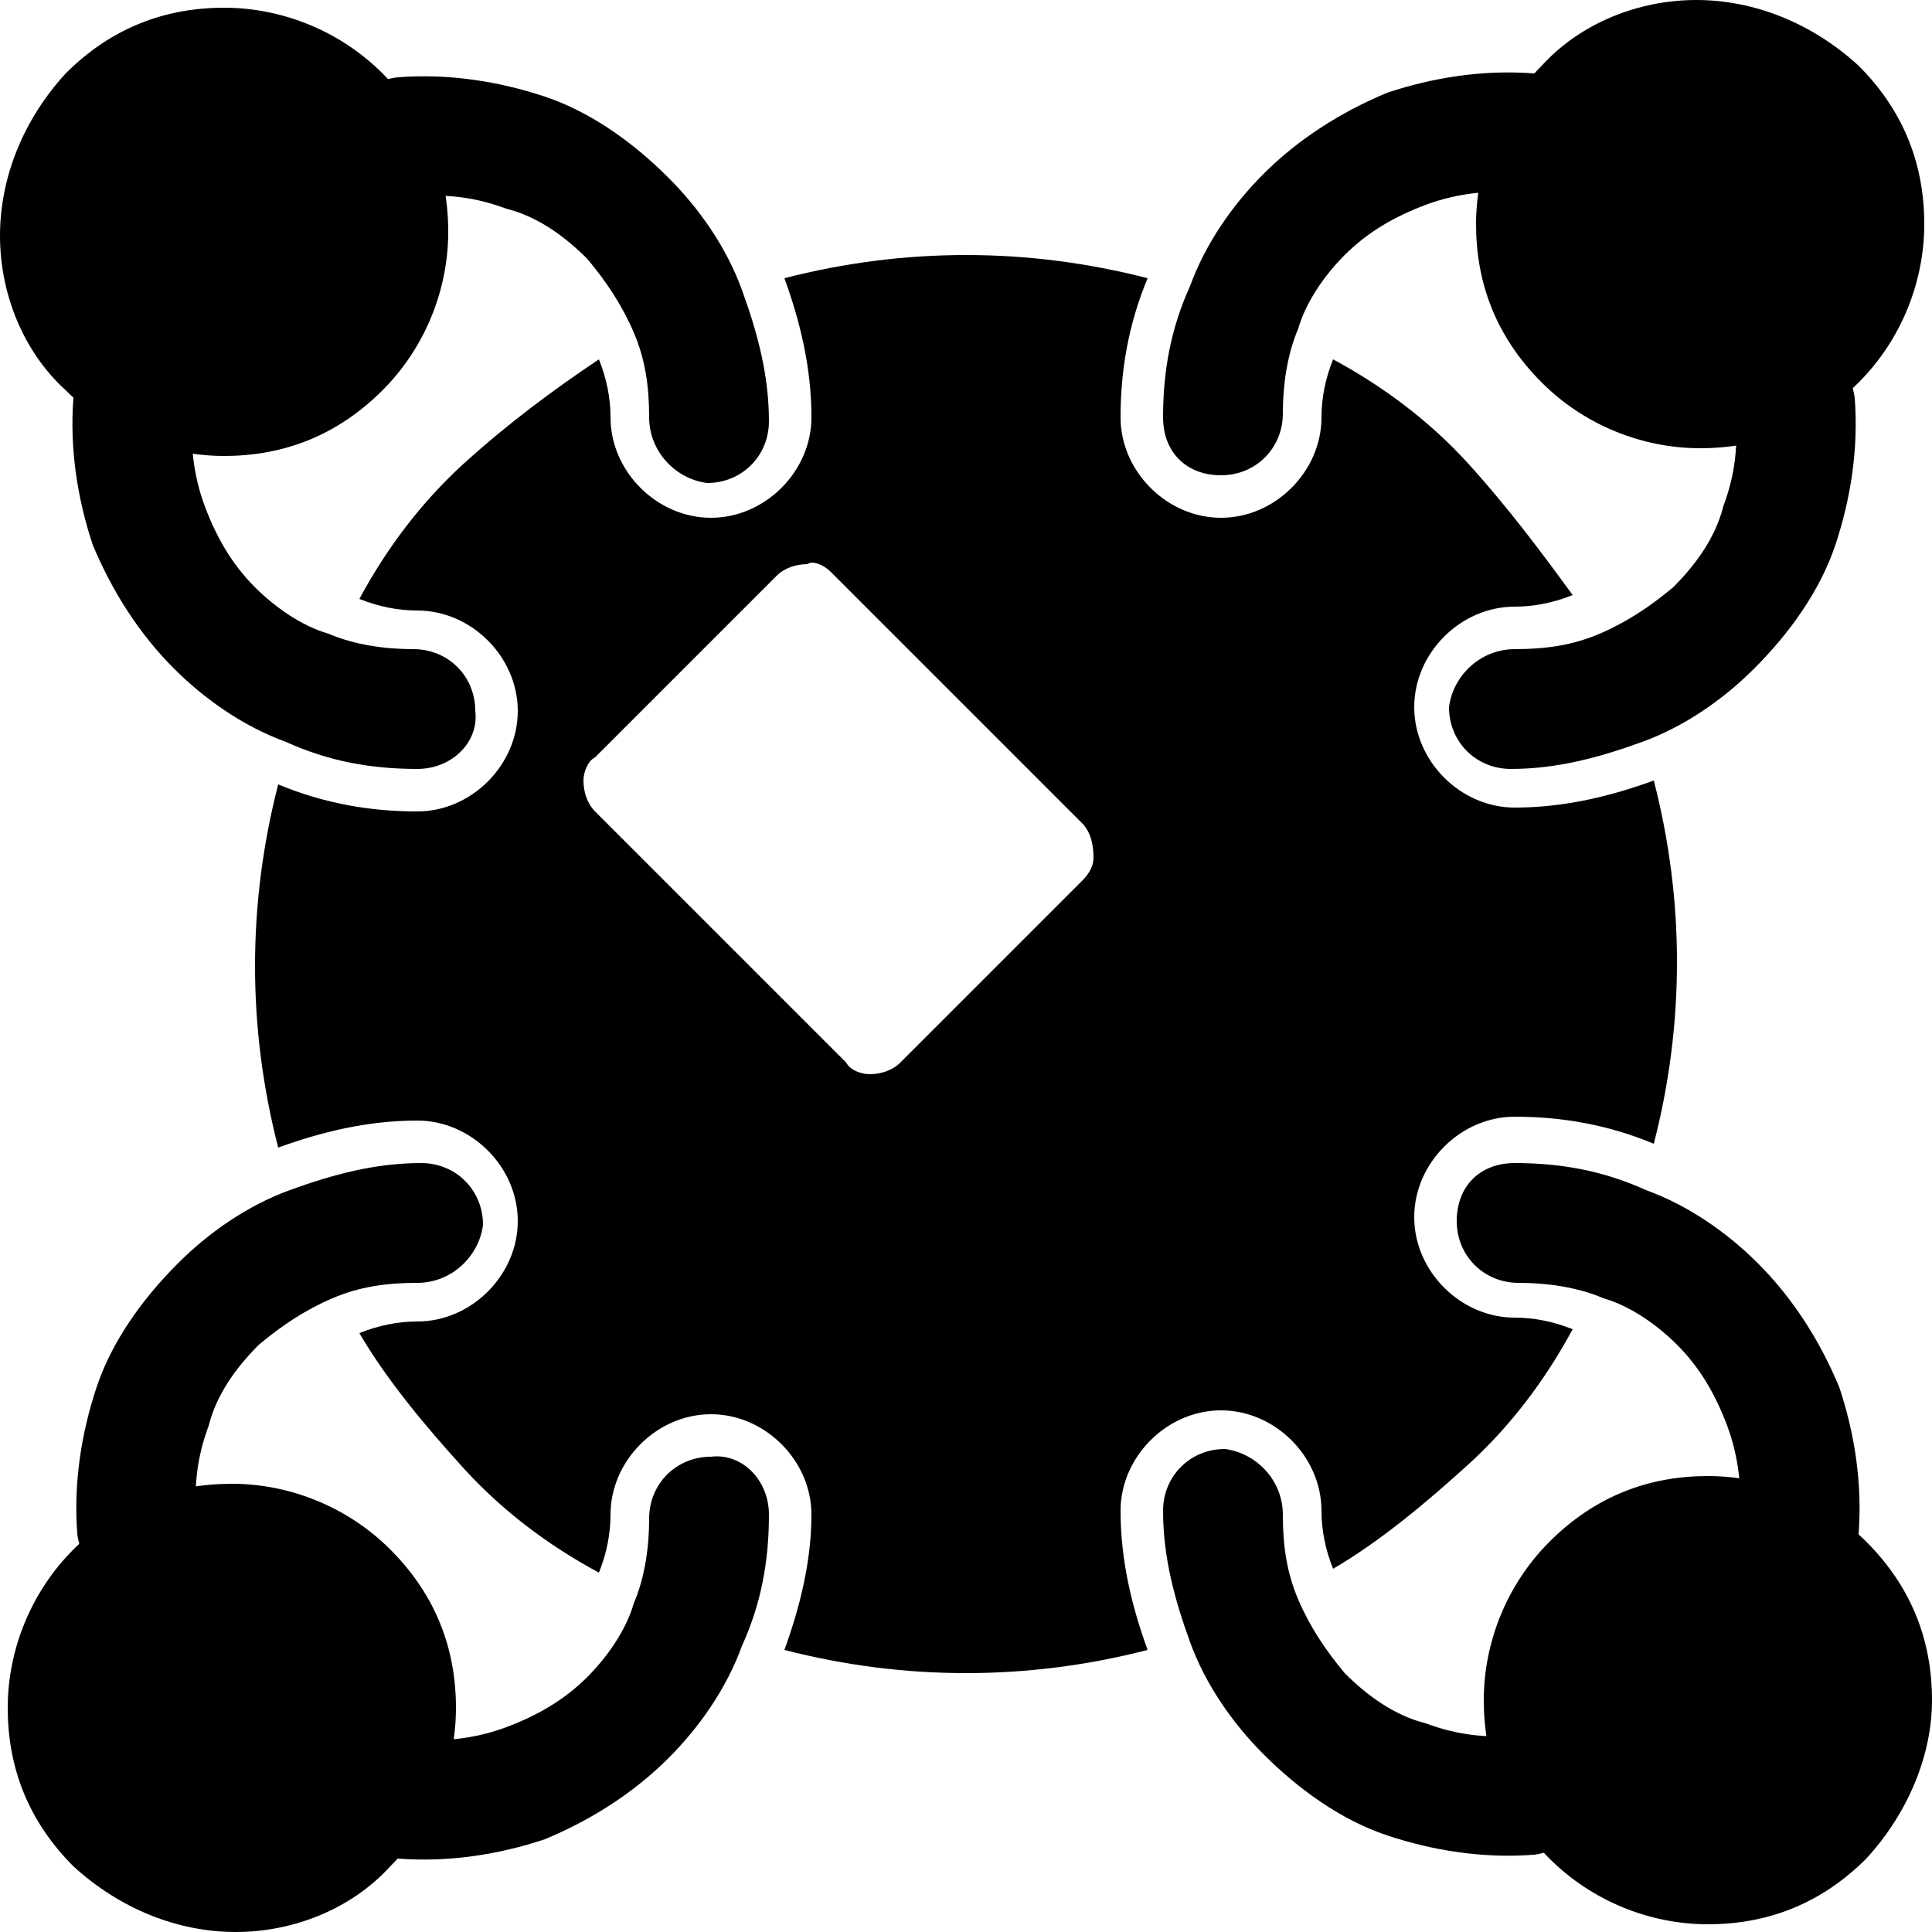
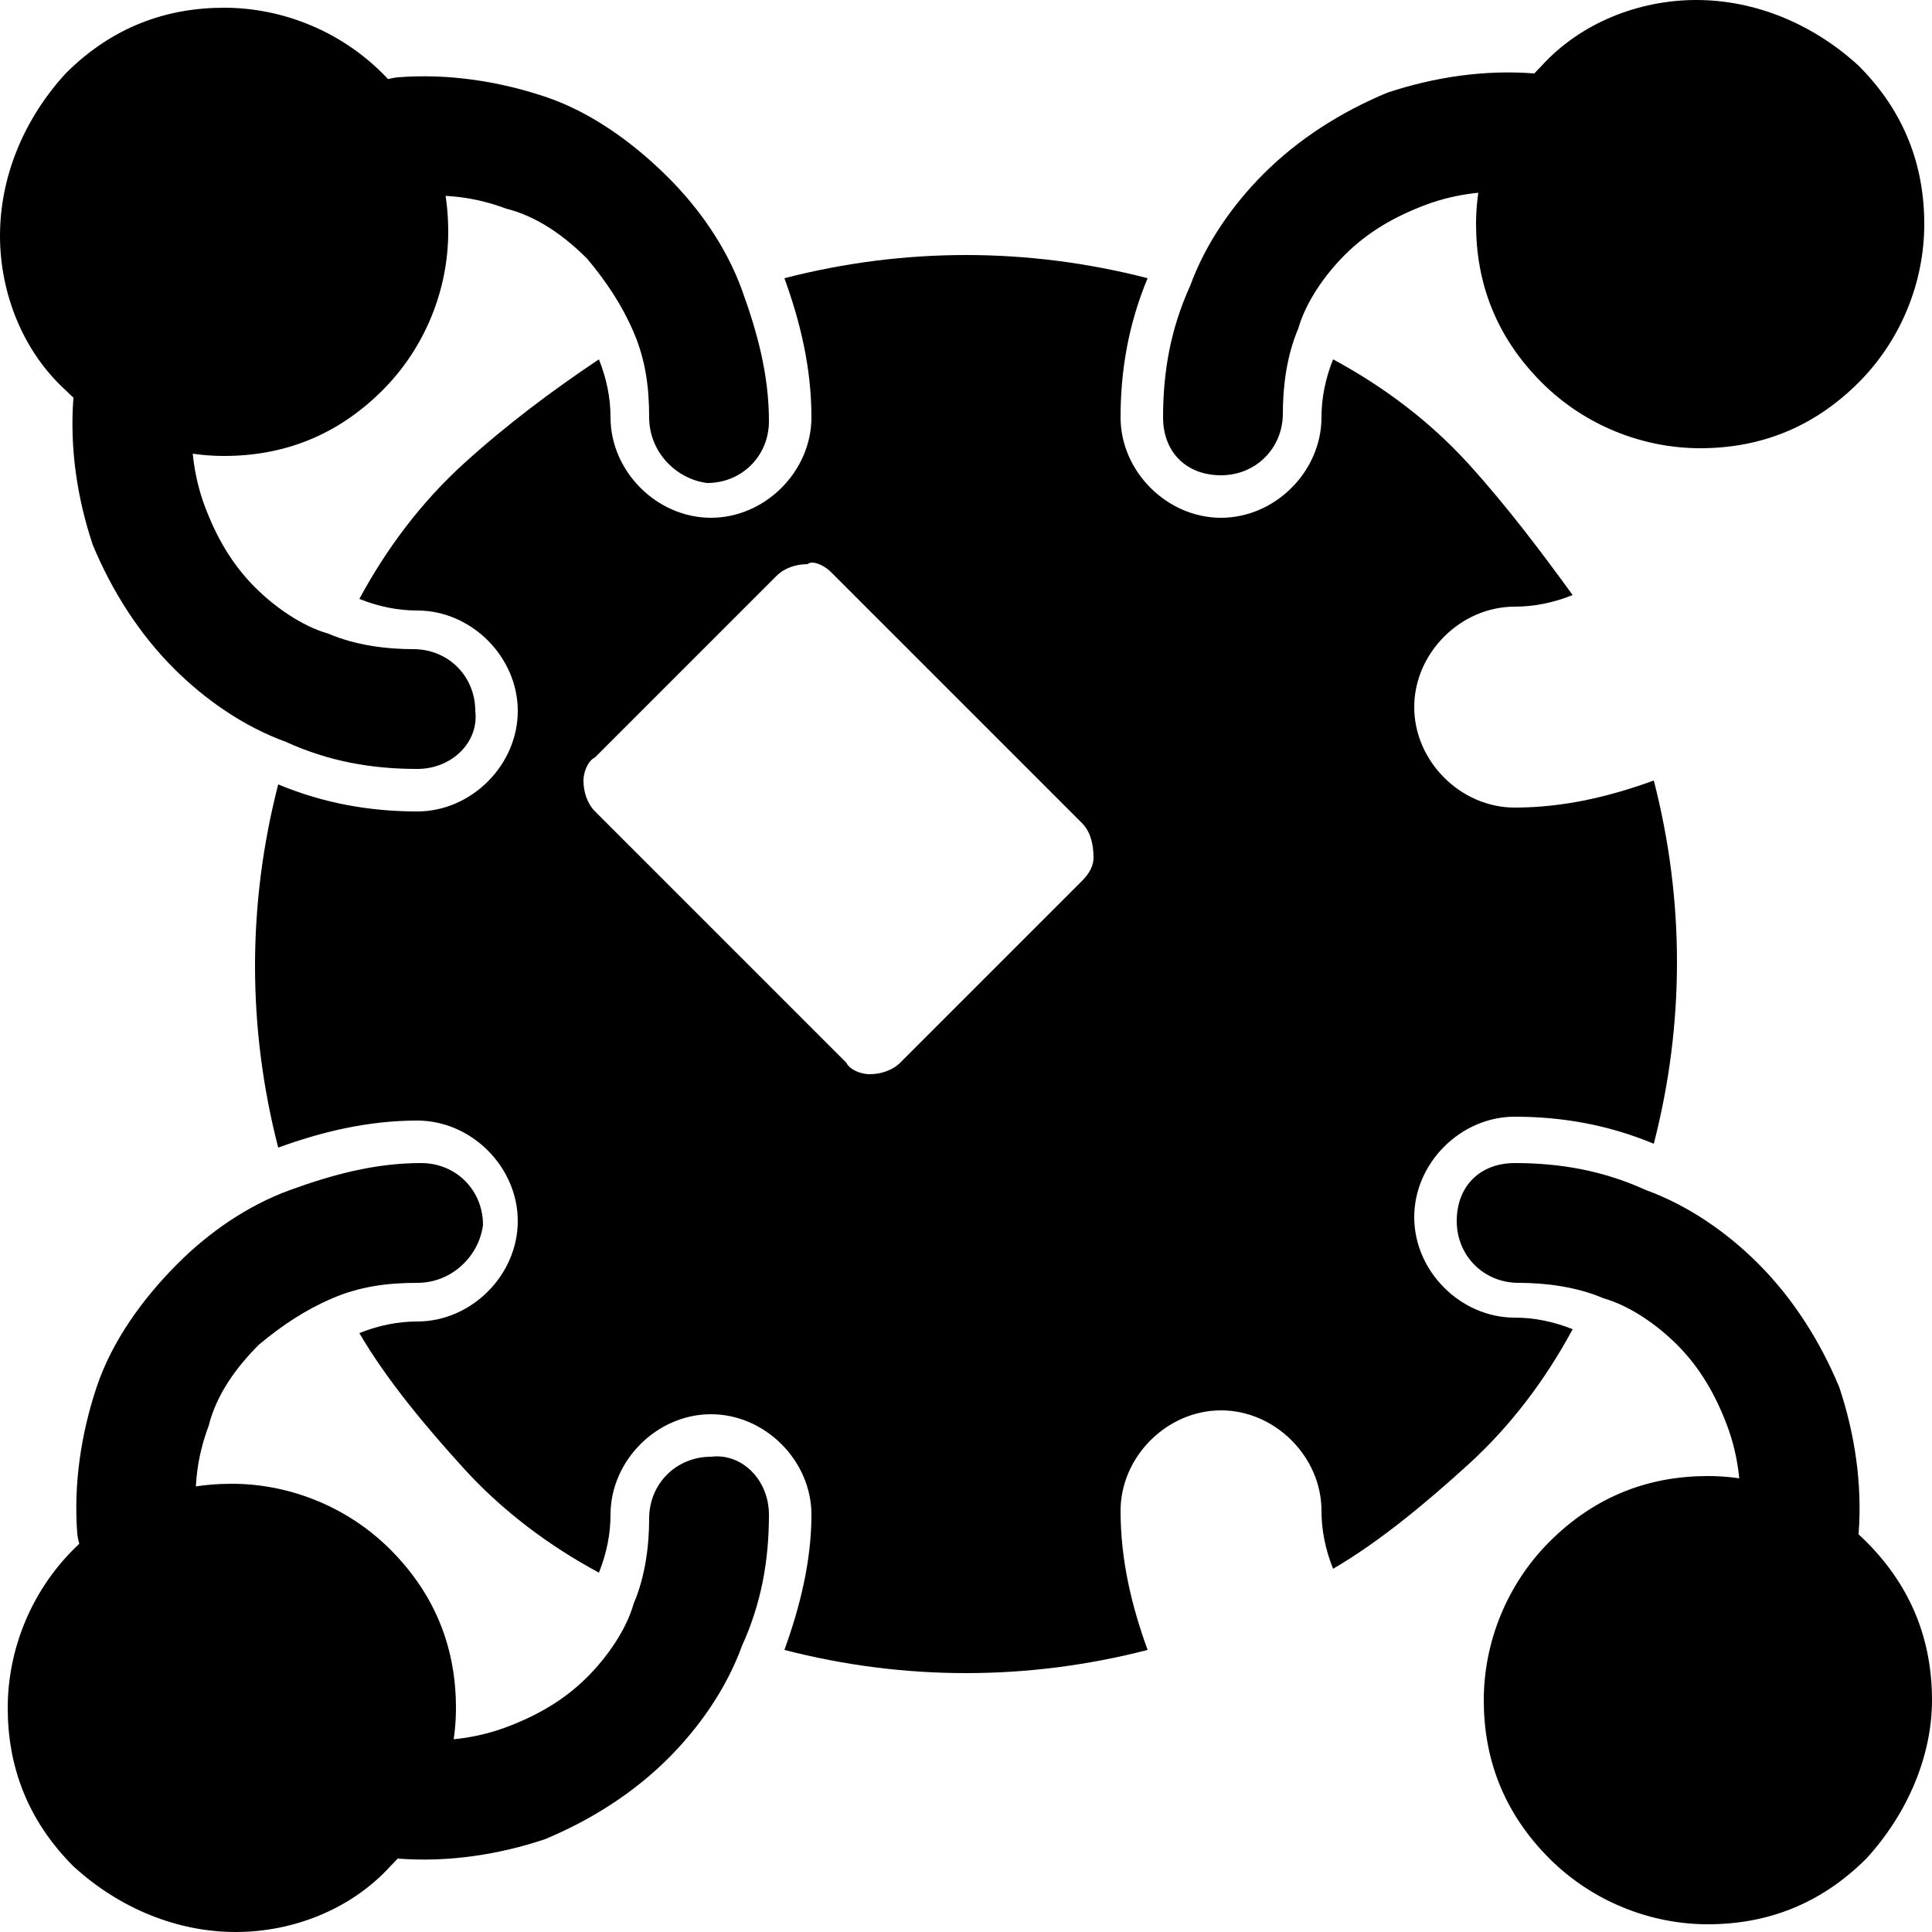
<svg xmlns="http://www.w3.org/2000/svg" version="1.1" id="Ebene_1" x="0px" y="0px" viewBox="0 0 50 50" enable-background="new 0 0 50 50" xml:space="preserve">
  <g id="Layer_x0020_1">
    <path fill="#000001" d="M20.3,42.7c3.1,0.8,6.3,0.8,9.4,0c-0.4-1.1-0.7-2.3-0.7-3.6c0-1.4,1.2-2.6,2.6-2.6c1.4,0,2.6,1.2,2.6,2.6   c0,0.5,0.1,1,0.3,1.5c1.2-0.7,2.4-1.7,3.5-2.7s2-2.2,2.7-3.5c-0.5-0.2-1-0.3-1.5-0.3c-1.4,0-2.6-1.2-2.6-2.6c0-1.4,1.2-2.6,2.6-2.6   c1.2,0,2.4,0.2,3.6,0.7c0.8-3.1,0.8-6.3,0-9.4c-1.1,0.4-2.3,0.7-3.6,0.7c-1.4,0-2.6-1.2-2.6-2.6c0-1.4,1.2-2.6,2.6-2.6   c0.5,0,1-0.1,1.5-0.3C39.9,14.3,39,13.1,38,12s-2.2-2-3.5-2.7c-0.2,0.5-0.3,1-0.3,1.5c0,1.4-1.2,2.6-2.6,2.6   c-1.4,0-2.6-1.2-2.6-2.6c0-1.2,0.2-2.4,0.7-3.6c-3.1-0.8-6.3-0.8-9.4,0c0.4,1.1,0.7,2.3,0.7,3.6c0,1.4-1.2,2.6-2.6,2.6   c-1.4,0-2.6-1.2-2.6-2.6c0-0.5-0.1-1-0.3-1.5C14.3,10.1,13.1,11,12,12s-2,2.2-2.7,3.5c0.5,0.2,1,0.3,1.5,0.3c1.4,0,2.6,1.2,2.6,2.6   c0,1.4-1.2,2.6-2.6,2.6c-1.2,0-2.4-0.2-3.6-0.7c-0.8,3.1-0.8,6.3,0,9.4c1.1-0.4,2.3-0.7,3.6-0.7c1.4,0,2.6,1.2,2.6,2.6   c0,1.4-1.2,2.6-2.6,2.6c-0.5,0-1,0.1-1.5,0.3c0.7,1.2,1.7,2.4,2.7,3.5s2.2,2,3.5,2.7c0.2-0.5,0.3-1,0.3-1.5c0-1.4,1.2-2.6,2.6-2.6   c1.4,0,2.6,1.2,2.6,2.6C21,40.4,20.7,41.6,20.3,42.7L20.3,42.7z M28,21.3L28,21.3z M23.2,27.5L23.2,27.5z M15.3,20.9L15.3,20.9z    M20,14.8L20,14.8z M21.5,14.8l6.5,6.5c0.2,0.2,0.3,0.5,0.3,0.9l0,0c0,0.2-0.1,0.4-0.3,0.6l0,0l0,0l-4.7,4.7   c-0.2,0.2-0.5,0.3-0.8,0.3c-0.2,0-0.5-0.1-0.6-0.3l0,0l-6.5-6.5c-0.2-0.2-0.3-0.5-0.3-0.8c0-0.2,0.1-0.5,0.3-0.6l0,0l4.7-4.7   c0.2-0.2,0.5-0.3,0.8-0.3C21,14.5,21.3,14.6,21.5,14.8L21.5,14.8L21.5,14.8z" />
    <path fill="#000001" d="M48.1,1.7c1.2,1.2,1.7,2.6,1.7,4.1s-0.6,3-1.7,4.1c-1.2,1.2-2.6,1.7-4.1,1.7c-1.5,0-3-0.6-4.1-1.7   c-1.2-1.2-1.7-2.6-1.7-4.1s0.6-3,1.7-4.1C40.9,0.6,42.4,0,43.9,0C45.4,0,46.9,0.6,48.1,1.7L48.1,1.7z" />
    <path fill="#000001" d="M30.1,10.8c0-1.2,0.2-2.3,0.7-3.4c0.4-1.1,1.1-2.1,1.9-2.9c0.9-0.9,2-1.6,3.2-2.1c1.2-0.4,2.5-0.6,3.8-0.5   c0.9,0.1,1.5,0.8,1.4,1.7c-0.1,0.9-0.8,1.5-1.7,1.4c-0.8-0.1-1.7,0-2.5,0.3c-0.8,0.3-1.5,0.7-2.1,1.3c-0.5,0.5-1,1.2-1.2,1.9   c-0.3,0.7-0.4,1.5-0.4,2.2c0,0.9-0.7,1.6-1.6,1.6S30.1,11.7,30.1,10.8L30.1,10.8z" />
-     <path fill="#000001" d="M39.2,16.8c0.8,0,1.5-0.1,2.2-0.4c0.7-0.3,1.3-0.7,1.9-1.2c0.6-0.6,1.1-1.3,1.3-2.1   c0.3-0.8,0.4-1.6,0.3-2.5c-0.1-0.9,0.6-1.6,1.4-1.7c0.9-0.1,1.6,0.6,1.7,1.4c0.1,1.3-0.1,2.6-0.5,3.8c-0.4,1.2-1.2,2.3-2.1,3.2   c-0.8,0.8-1.8,1.5-2.9,1.9c-1.1,0.4-2.2,0.7-3.4,0.7c-0.9,0-1.6-0.7-1.6-1.6C37.6,17.5,38.3,16.8,39.2,16.8L39.2,16.8z" />
    <path fill="#000001" d="M48.3,48.1c-1.2,1.2-2.6,1.7-4.1,1.7c-1.5,0-3-0.6-4.1-1.7c-1.2-1.2-1.7-2.6-1.7-4.1c0-1.5,0.6-3,1.7-4.1   c1.2-1.2,2.6-1.7,4.1-1.7c1.5,0,3,0.6,4.1,1.7c1.2,1.2,1.7,2.6,1.7,4.1C50,45.4,49.4,46.9,48.3,48.1L48.3,48.1z" />
    <path fill="#000001" d="M39.2,30.1c1.2,0,2.3,0.2,3.4,0.7c1.1,0.4,2.1,1.1,2.9,1.9c0.9,0.9,1.6,2,2.1,3.2c0.4,1.2,0.6,2.5,0.5,3.8   c-0.1,0.9-0.8,1.5-1.7,1.4c-0.9-0.1-1.5-0.8-1.4-1.7c0.1-0.8,0-1.7-0.3-2.5c-0.3-0.8-0.7-1.5-1.3-2.1c-0.5-0.5-1.2-1-1.9-1.2   c-0.7-0.3-1.5-0.4-2.2-0.4c-0.9,0-1.6-0.7-1.6-1.6S38.3,30.1,39.2,30.1L39.2,30.1z" />
-     <path fill="#000001" d="M33.2,39.2c0,0.8,0.1,1.5,0.4,2.2c0.3,0.7,0.7,1.3,1.2,1.9c0.6,0.6,1.3,1.1,2.1,1.3   c0.8,0.3,1.6,0.4,2.5,0.3c0.9-0.1,1.6,0.6,1.7,1.4c0.1,0.9-0.6,1.6-1.4,1.7c-1.3,0.1-2.6-0.1-3.8-0.5c-1.2-0.4-2.3-1.2-3.2-2.1   c-0.8-0.8-1.5-1.8-1.9-2.9c-0.4-1.1-0.7-2.2-0.7-3.4c0-0.9,0.7-1.6,1.6-1.6C32.5,37.6,33.2,38.3,33.2,39.2L33.2,39.2z" />
    <path fill="#000001" d="M1.9,48.3c-1.2-1.2-1.7-2.6-1.7-4.1c0-1.5,0.6-3,1.7-4.1c1.2-1.2,2.6-1.7,4.1-1.7s3,0.6,4.1,1.7   c1.2,1.2,1.7,2.6,1.7,4.1c0,1.5-0.6,3-1.7,4.1C9.1,49.4,7.6,50,6.1,50C4.6,50,3.1,49.4,1.9,48.3L1.9,48.3z" />
    <path fill="#000001" d="M19.9,39.2c0,1.2-0.2,2.3-0.7,3.4c-0.4,1.1-1.1,2.1-1.9,2.9c-0.9,0.9-2,1.6-3.2,2.1   c-1.2,0.4-2.5,0.6-3.8,0.5c-0.9-0.1-1.5-0.8-1.4-1.7c0.1-0.9,0.8-1.5,1.7-1.4c0.8,0.1,1.7,0,2.5-0.3s1.5-0.7,2.1-1.3   c0.5-0.5,1-1.2,1.2-1.9c0.3-0.7,0.4-1.5,0.4-2.2c0-0.9,0.7-1.6,1.6-1.6C19.2,37.6,19.9,38.3,19.9,39.2L19.9,39.2z" />
    <path fill="#000001" d="M10.8,33.2c-0.8,0-1.5,0.1-2.2,0.4c-0.7,0.3-1.3,0.7-1.9,1.2c-0.6,0.6-1.1,1.3-1.3,2.1   c-0.3,0.8-0.4,1.6-0.3,2.5c0.1,0.9-0.6,1.6-1.4,1.7c-0.9,0.1-1.6-0.6-1.7-1.4c-0.1-1.3,0.1-2.6,0.5-3.8c0.4-1.2,1.2-2.3,2.1-3.2   c0.8-0.8,1.8-1.5,2.9-1.9c1.1-0.4,2.2-0.7,3.4-0.7c0.9,0,1.6,0.7,1.6,1.6C12.4,32.5,11.7,33.2,10.8,33.2L10.8,33.2z" />
    <path fill="#000001" d="M1.7,1.9c1.2-1.2,2.6-1.7,4.1-1.7s3,0.6,4.1,1.7c1.2,1.2,1.7,2.6,1.7,4.1s-0.6,3-1.7,4.1   c-1.2,1.2-2.6,1.7-4.1,1.7s-3-0.6-4.1-1.7C0.6,9.1,0,7.6,0,6.1C0,4.6,0.6,3.1,1.7,1.9L1.7,1.9z" />
    <path fill="#000001" d="M10.8,19.9c-1.2,0-2.3-0.2-3.4-0.7c-1.1-0.4-2.1-1.1-2.9-1.9c-0.9-0.9-1.6-2-2.1-3.2   c-0.4-1.2-0.6-2.5-0.5-3.8c0.1-0.9,0.8-1.5,1.7-1.4c0.9,0.1,1.5,0.8,1.4,1.7c-0.1,0.8,0,1.7,0.3,2.5c0.3,0.8,0.7,1.5,1.3,2.1   c0.5,0.5,1.2,1,1.9,1.2c0.7,0.3,1.5,0.4,2.2,0.4c0.9,0,1.6,0.7,1.6,1.6C12.4,19.2,11.7,19.9,10.8,19.9L10.8,19.9z" />
    <path fill="#000001" d="M16.8,10.8c0-0.8-0.1-1.5-0.4-2.2c-0.3-0.7-0.7-1.3-1.2-1.9c-0.6-0.6-1.3-1.1-2.1-1.3   c-0.8-0.3-1.6-0.4-2.5-0.3C9.7,5.2,9,4.5,8.9,3.7C8.8,2.8,9.4,2.1,10.3,2c1.3-0.1,2.6,0.1,3.8,0.5c1.2,0.4,2.3,1.2,3.2,2.1   c0.8,0.8,1.5,1.8,1.9,2.9c0.4,1.1,0.7,2.2,0.7,3.4c0,0.9-0.7,1.6-1.6,1.6C17.5,12.4,16.8,11.7,16.8,10.8L16.8,10.8z" />
  </g>
</svg>